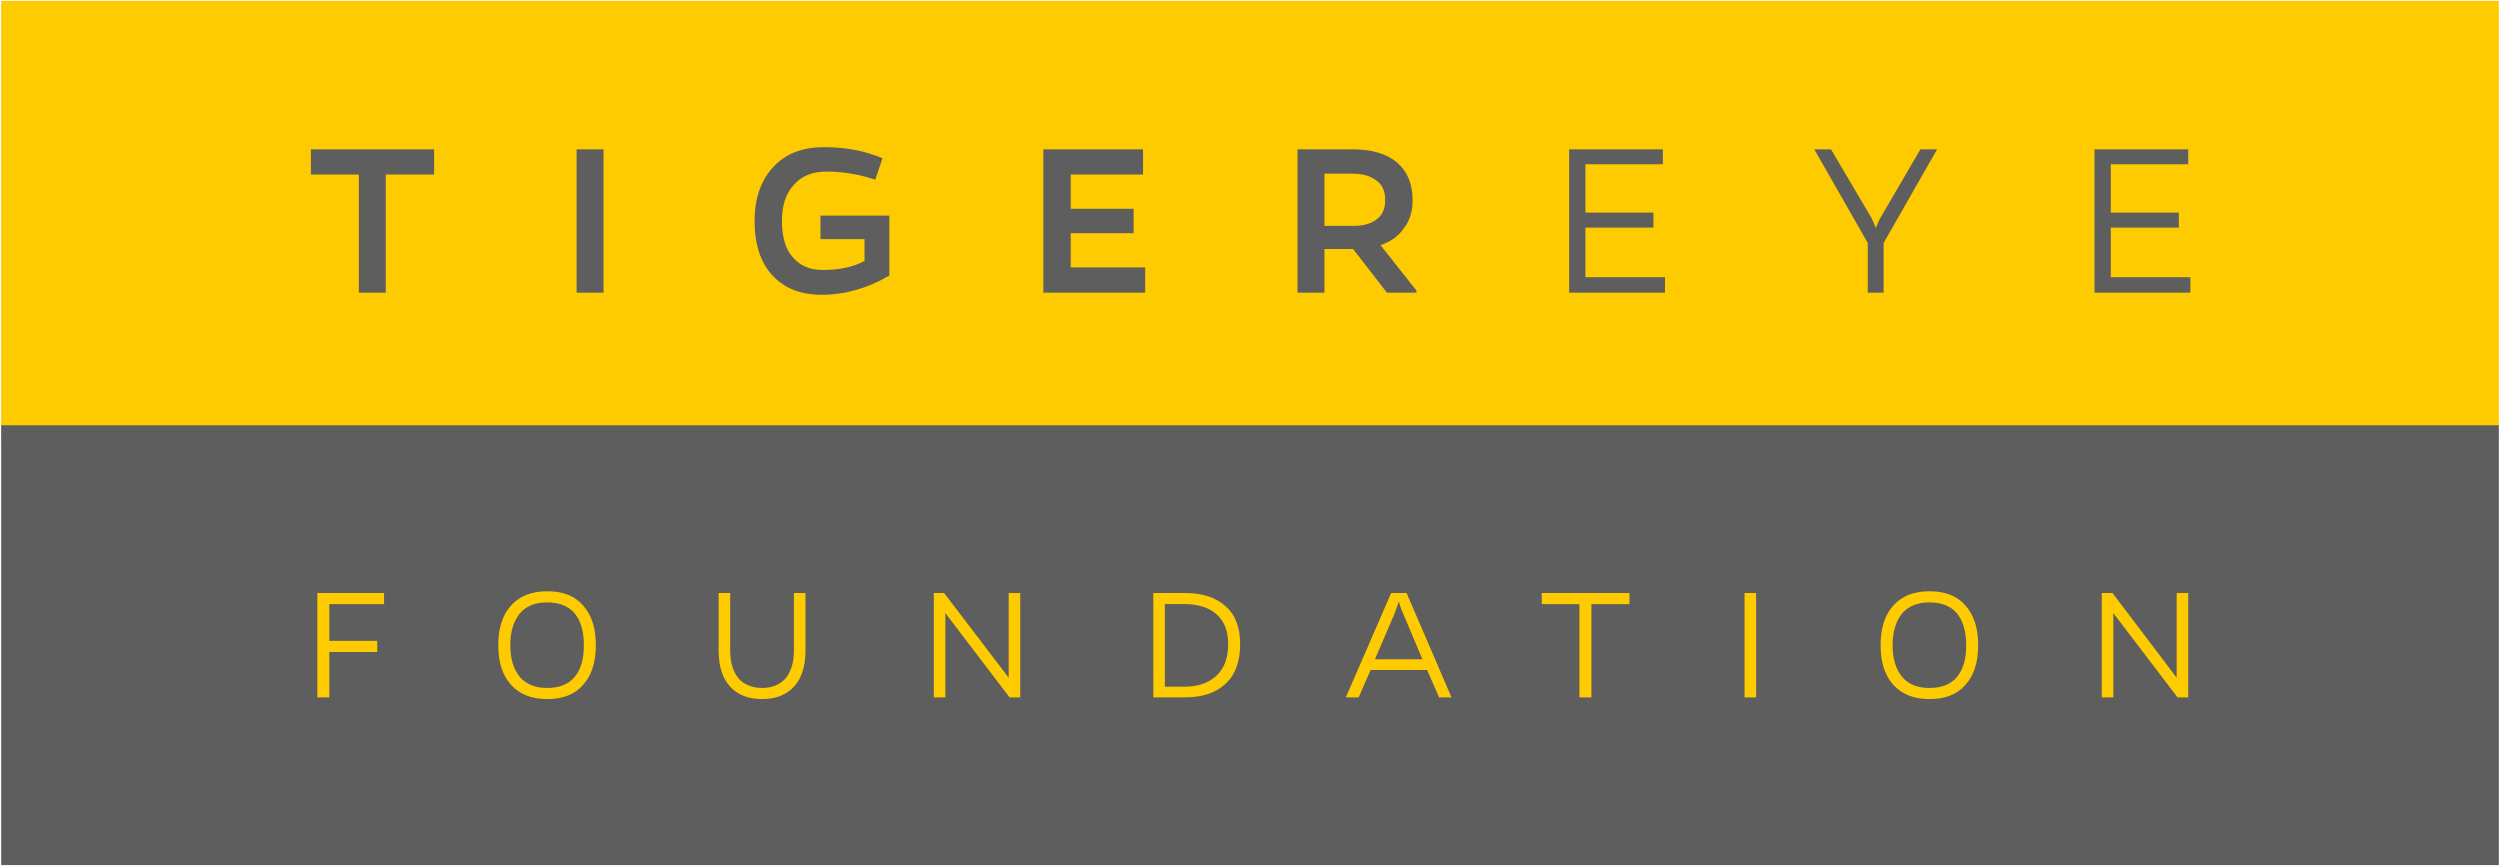
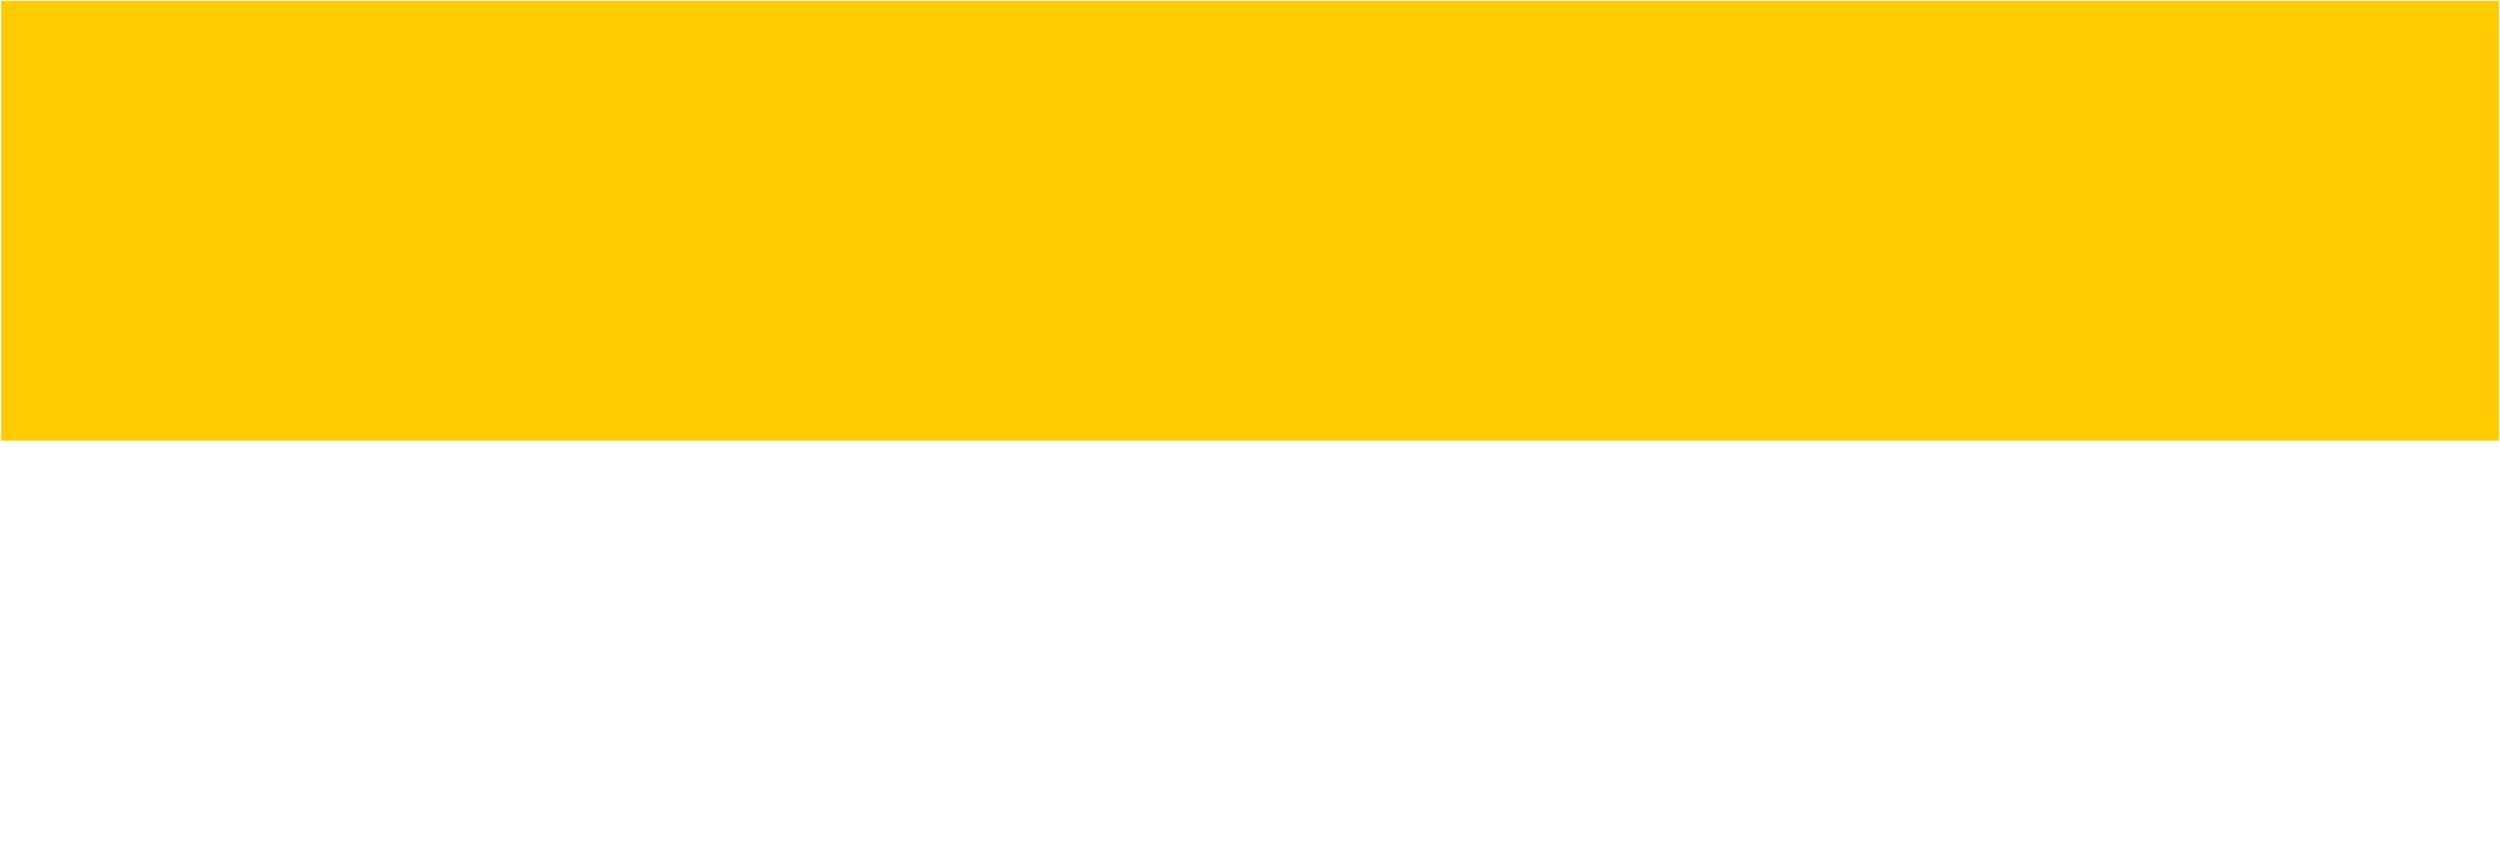
<svg xmlns="http://www.w3.org/2000/svg" xml:space="preserve" width="58.42mm" height="20.235mm" version="1.1" style="shape-rendering:geometricPrecision; text-rendering:geometricPrecision; image-rendering:optimizeQuality; fill-rule:evenodd; clip-rule:evenodd" viewBox="0 0 5842 2024">
  <defs>
    <style type="text/css">
   
    .fil1 {fill:#5E5E5E}
    .fil0 {fill:#FECB00}
    .fil3 {fill:#5E5E5E;fill-rule:nonzero}
    .fil2 {fill:#FECB00;fill-rule:nonzero}
   
  </style>
  </defs>
  <g id="Layer_x0020_1">
    <polygon class="fil0" points="2,2 5840,2 5840,1030 2,1030 " />
-     <polygon class="fil1" points="2,994 5840,994 5840,2022 2,2022 " />
-     <path class="fil2" d="M769 1498l112 0 0 26 -112 0 0 106 -28 0 0 -244 156 0 0 26 -128 0 0 86zm510 -116c36,0 64,11 83,33 20,22 30,53 30,93 0,41 -10,71 -30,93 -19,22 -47,33 -83,33 -37,0 -65,-11 -85,-33 -20,-22 -30,-52 -30,-93 0,-40 10,-71 30,-93 20,-22 48,-33 85,-33zm-1 226c28,0 49,-8 64,-25 15,-18 22,-42 22,-75 0,-32 -7,-57 -22,-75 -15,-17 -36,-25 -64,-25 -27,0 -48,8 -63,25 -15,18 -23,43 -23,75 0,33 8,57 23,75 15,17 36,25 63,25zm604 -222l0 135c0,36 -9,64 -26,83 -18,20 -43,30 -75,30 -33,0 -58,-10 -76,-30 -17,-19 -26,-47 -26,-84l0 -134 27 0 0 134c0,29 7,50 19,65 13,15 32,23 56,23 23,0 42,-8 55,-23 12,-15 19,-36 19,-65l0 -134 27 0zm502 244l-25 0 -150 -197 0 197 -27 0 0 -244 24 0 151 198 0 -7 0 -191 27 0 0 244zm311 -244l73 0c41,0 73,10 96,31 23,20 34,50 34,88 0,41 -11,72 -34,93 -23,22 -55,32 -96,32l-73 0 0 -244zm27 219l46 0c32,0 57,-9 75,-26 18,-17 27,-41 27,-74 0,-30 -9,-53 -27,-69 -18,-16 -43,-24 -75,-24l-46 0 0 193zm481 -39l-28 64 -30 0 106 -244 36 0 105 244 -29 0 -28 -64 -132 0zm121 -25l-45 -107c-6,-13 -9,-23 -10,-28 -2,5 -5,15 -10,28l-46 107 111 0zm484 -129l-89 0 0 218 -28 0 0 -218 -88 0 0 -26 205 0 0 26zm296 218l-27 0 0 -244 27 0 0 244zm406 -248c36,0 64,11 83,33 20,22 30,53 30,93 0,41 -10,71 -30,93 -19,22 -47,33 -83,33 -37,0 -65,-11 -85,-33 -20,-22 -30,-52 -30,-93 0,-40 10,-71 30,-93 20,-22 48,-33 85,-33zm-1 226c28,0 49,-8 64,-25 15,-18 22,-42 22,-75 0,-32 -7,-57 -22,-75 -15,-17 -36,-25 -64,-25 -27,0 -48,8 -63,25 -15,18 -23,43 -23,75 0,33 8,57 23,75 15,17 36,25 63,25zm605 22l-25 0 -150 -197 0 197 -27 0 0 -244 25 0 150 198 0 -7 0 -191 27 0 0 244z" />
-     <path class="fil3" d="M1014 408l-113 0 0 276 -63 0 0 -276 -112 0 0 -59 288 0 0 59zm396 276l-63 0 0 -335 63 0 0 335zm668 -180l0 140c-51,30 -104,45 -158,45 -49,0 -87,-15 -115,-45 -28,-30 -42,-73 -42,-127 0,-54 15,-96 44,-127 29,-31 68,-46 118,-46 50,0 95,8 137,26l-17 50c-39,-13 -77,-19 -114,-19 -32,0 -58,10 -76,31 -19,20 -28,48 -28,84 0,37 8,66 25,85 17,20 40,30 71,30 39,0 71,-7 97,-21l0 -51 -103 0 0 -55 161 0zm598 180l-238 0 0 -335 233 0 0 59 -169 0 0 80 147 0 0 57 -147 0 0 80 174 0 0 59zm634 -5l0 5 -69 0 -79 -102 -67 0 0 102 -63 0 0 -335 128 0c45,0 80,10 105,31 24,21 36,50 36,88 0,25 -6,47 -20,65 -13,19 -31,32 -55,40l84 106zm-215 -151l67 0c24,0 42,-5 56,-16 13,-10 19,-25 19,-44 0,-20 -6,-35 -19,-45 -14,-11 -32,-17 -56,-17l-67 0 0 122zm796 156l-224 0 0 -335 219 0 0 35 -181 0 0 113 159 0 0 35 -159 0 0 116 186 0 0 36zm511 -116l0 116 -37 0 0 -116 -125 -219 39 0 95 161c3,6 6,14 10,23 3,-8 6,-16 10,-23l94 -161 39 0 -125 219zm717 116l-224 0 0 -335 219 0 0 35 -181 0 0 113 159 0 0 35 -159 0 0 116 186 0 0 36z" />
  </g>
</svg>